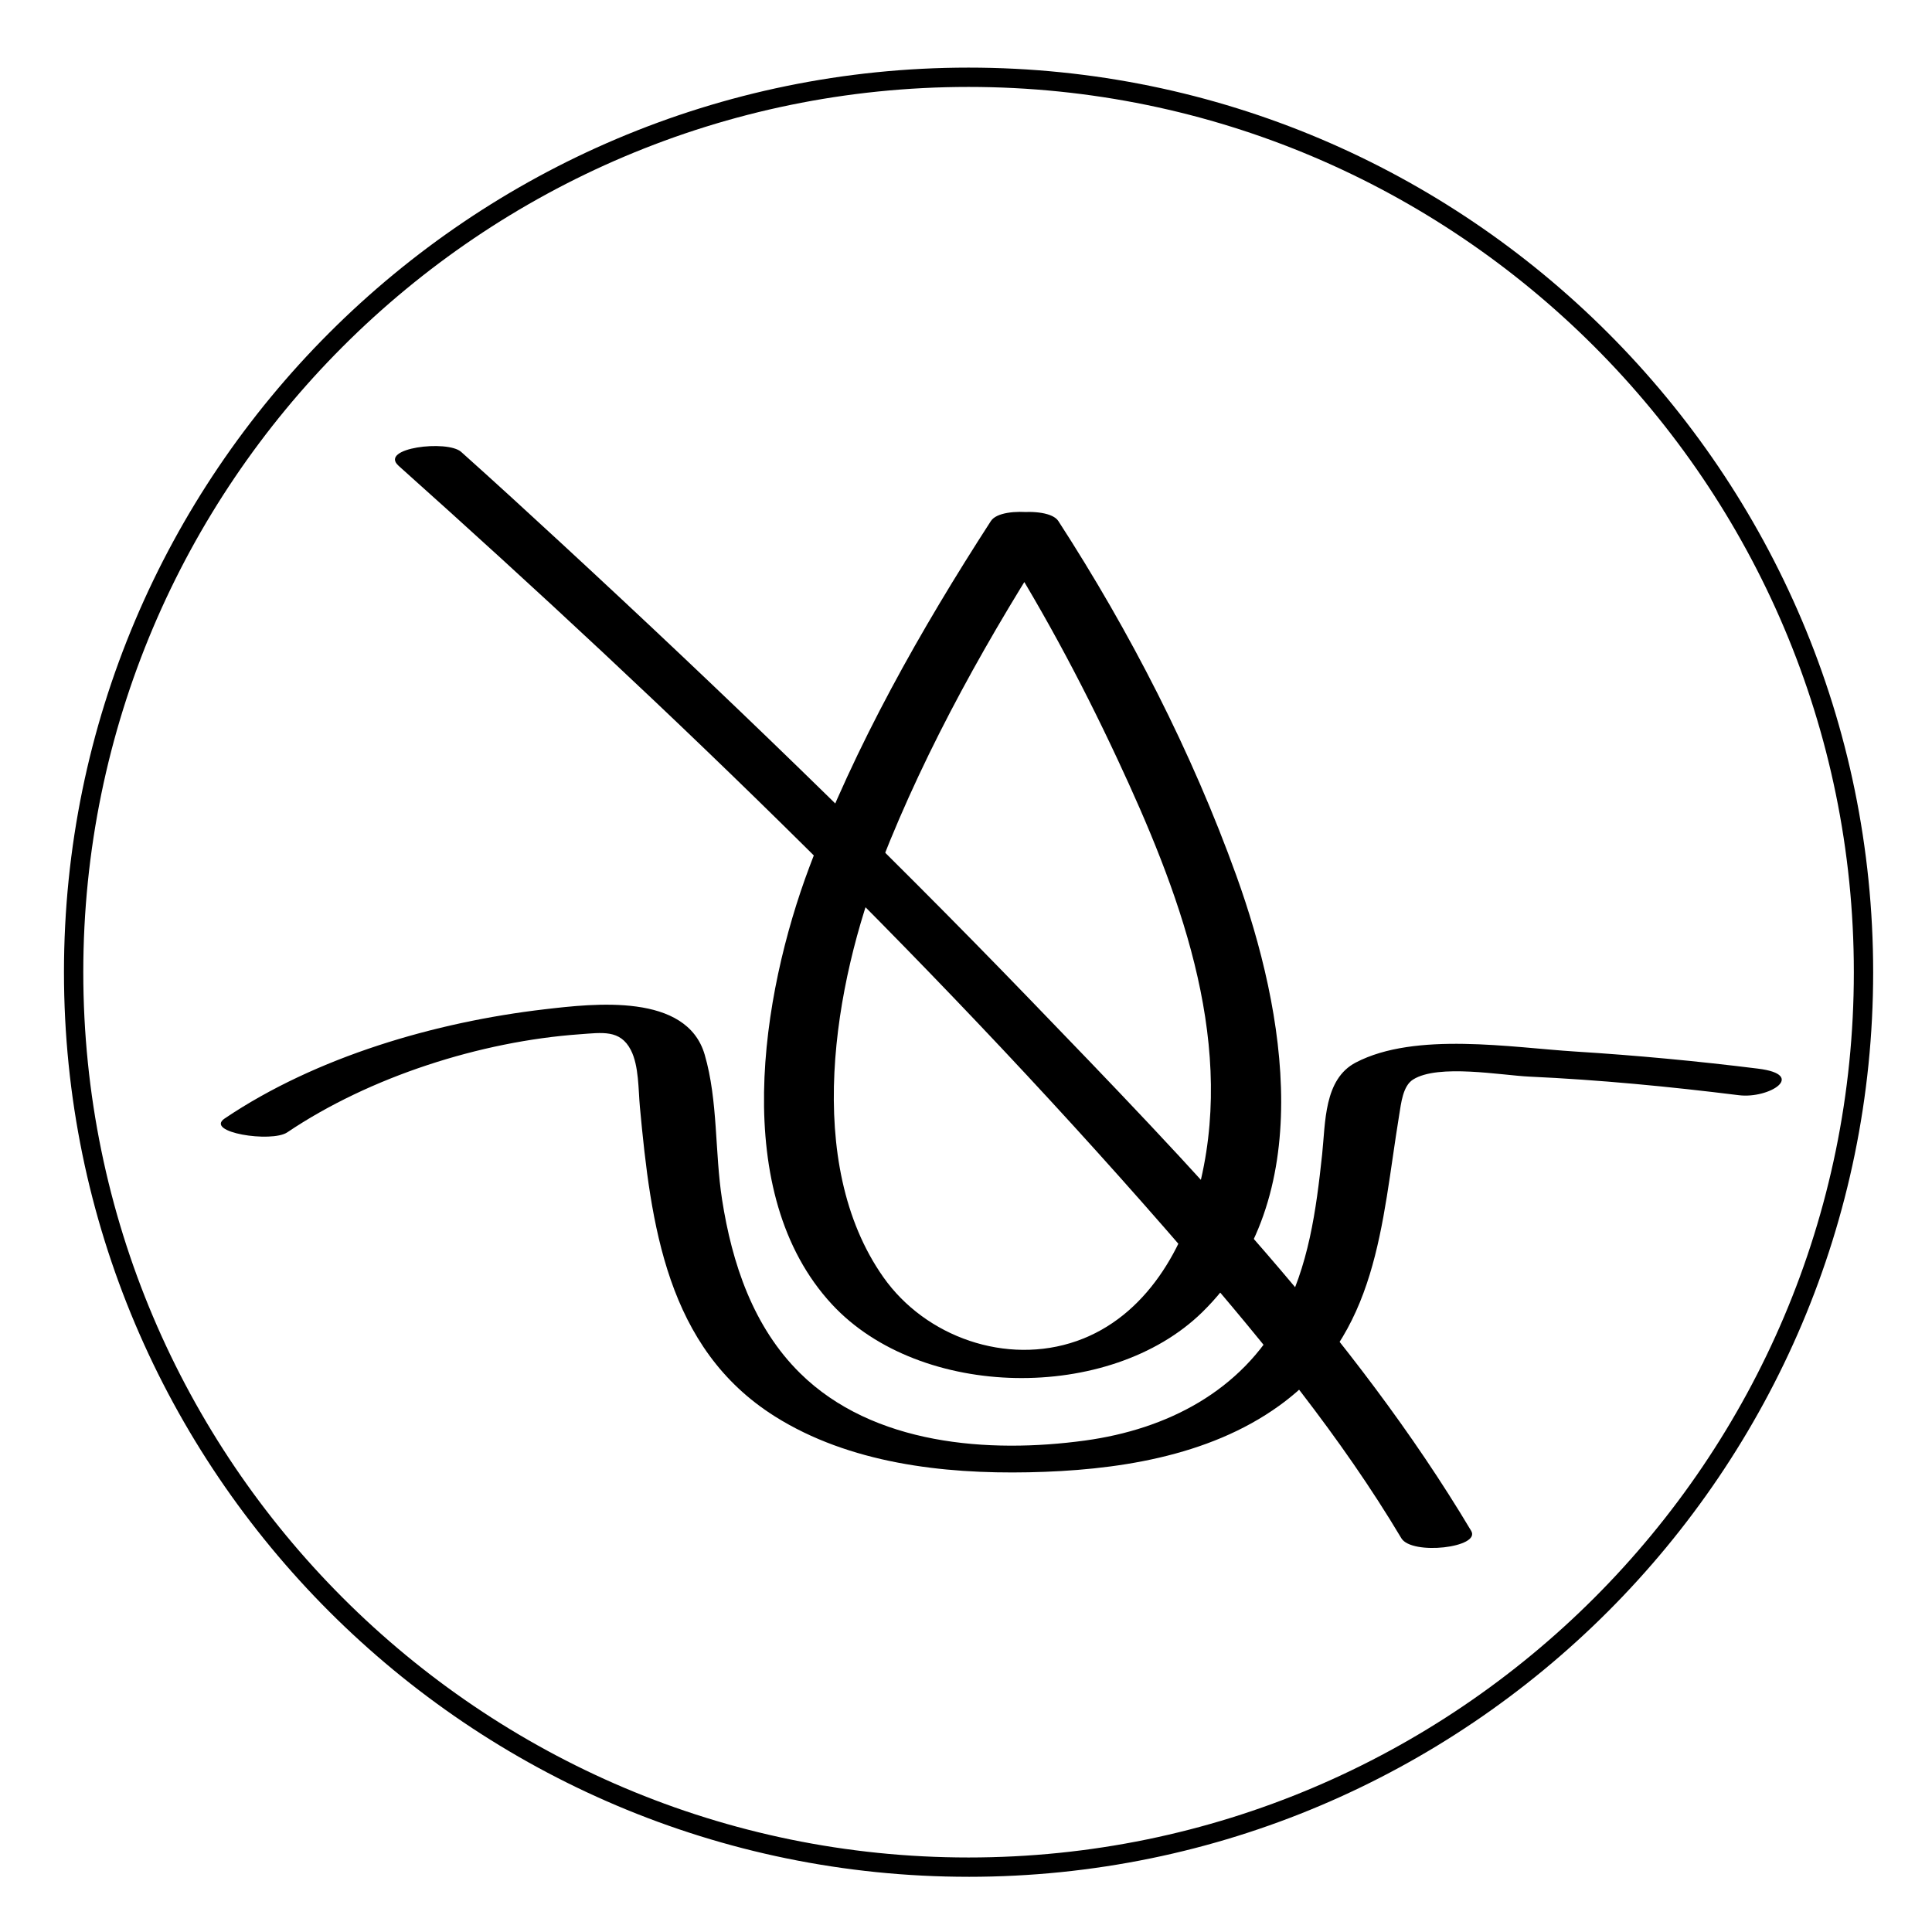
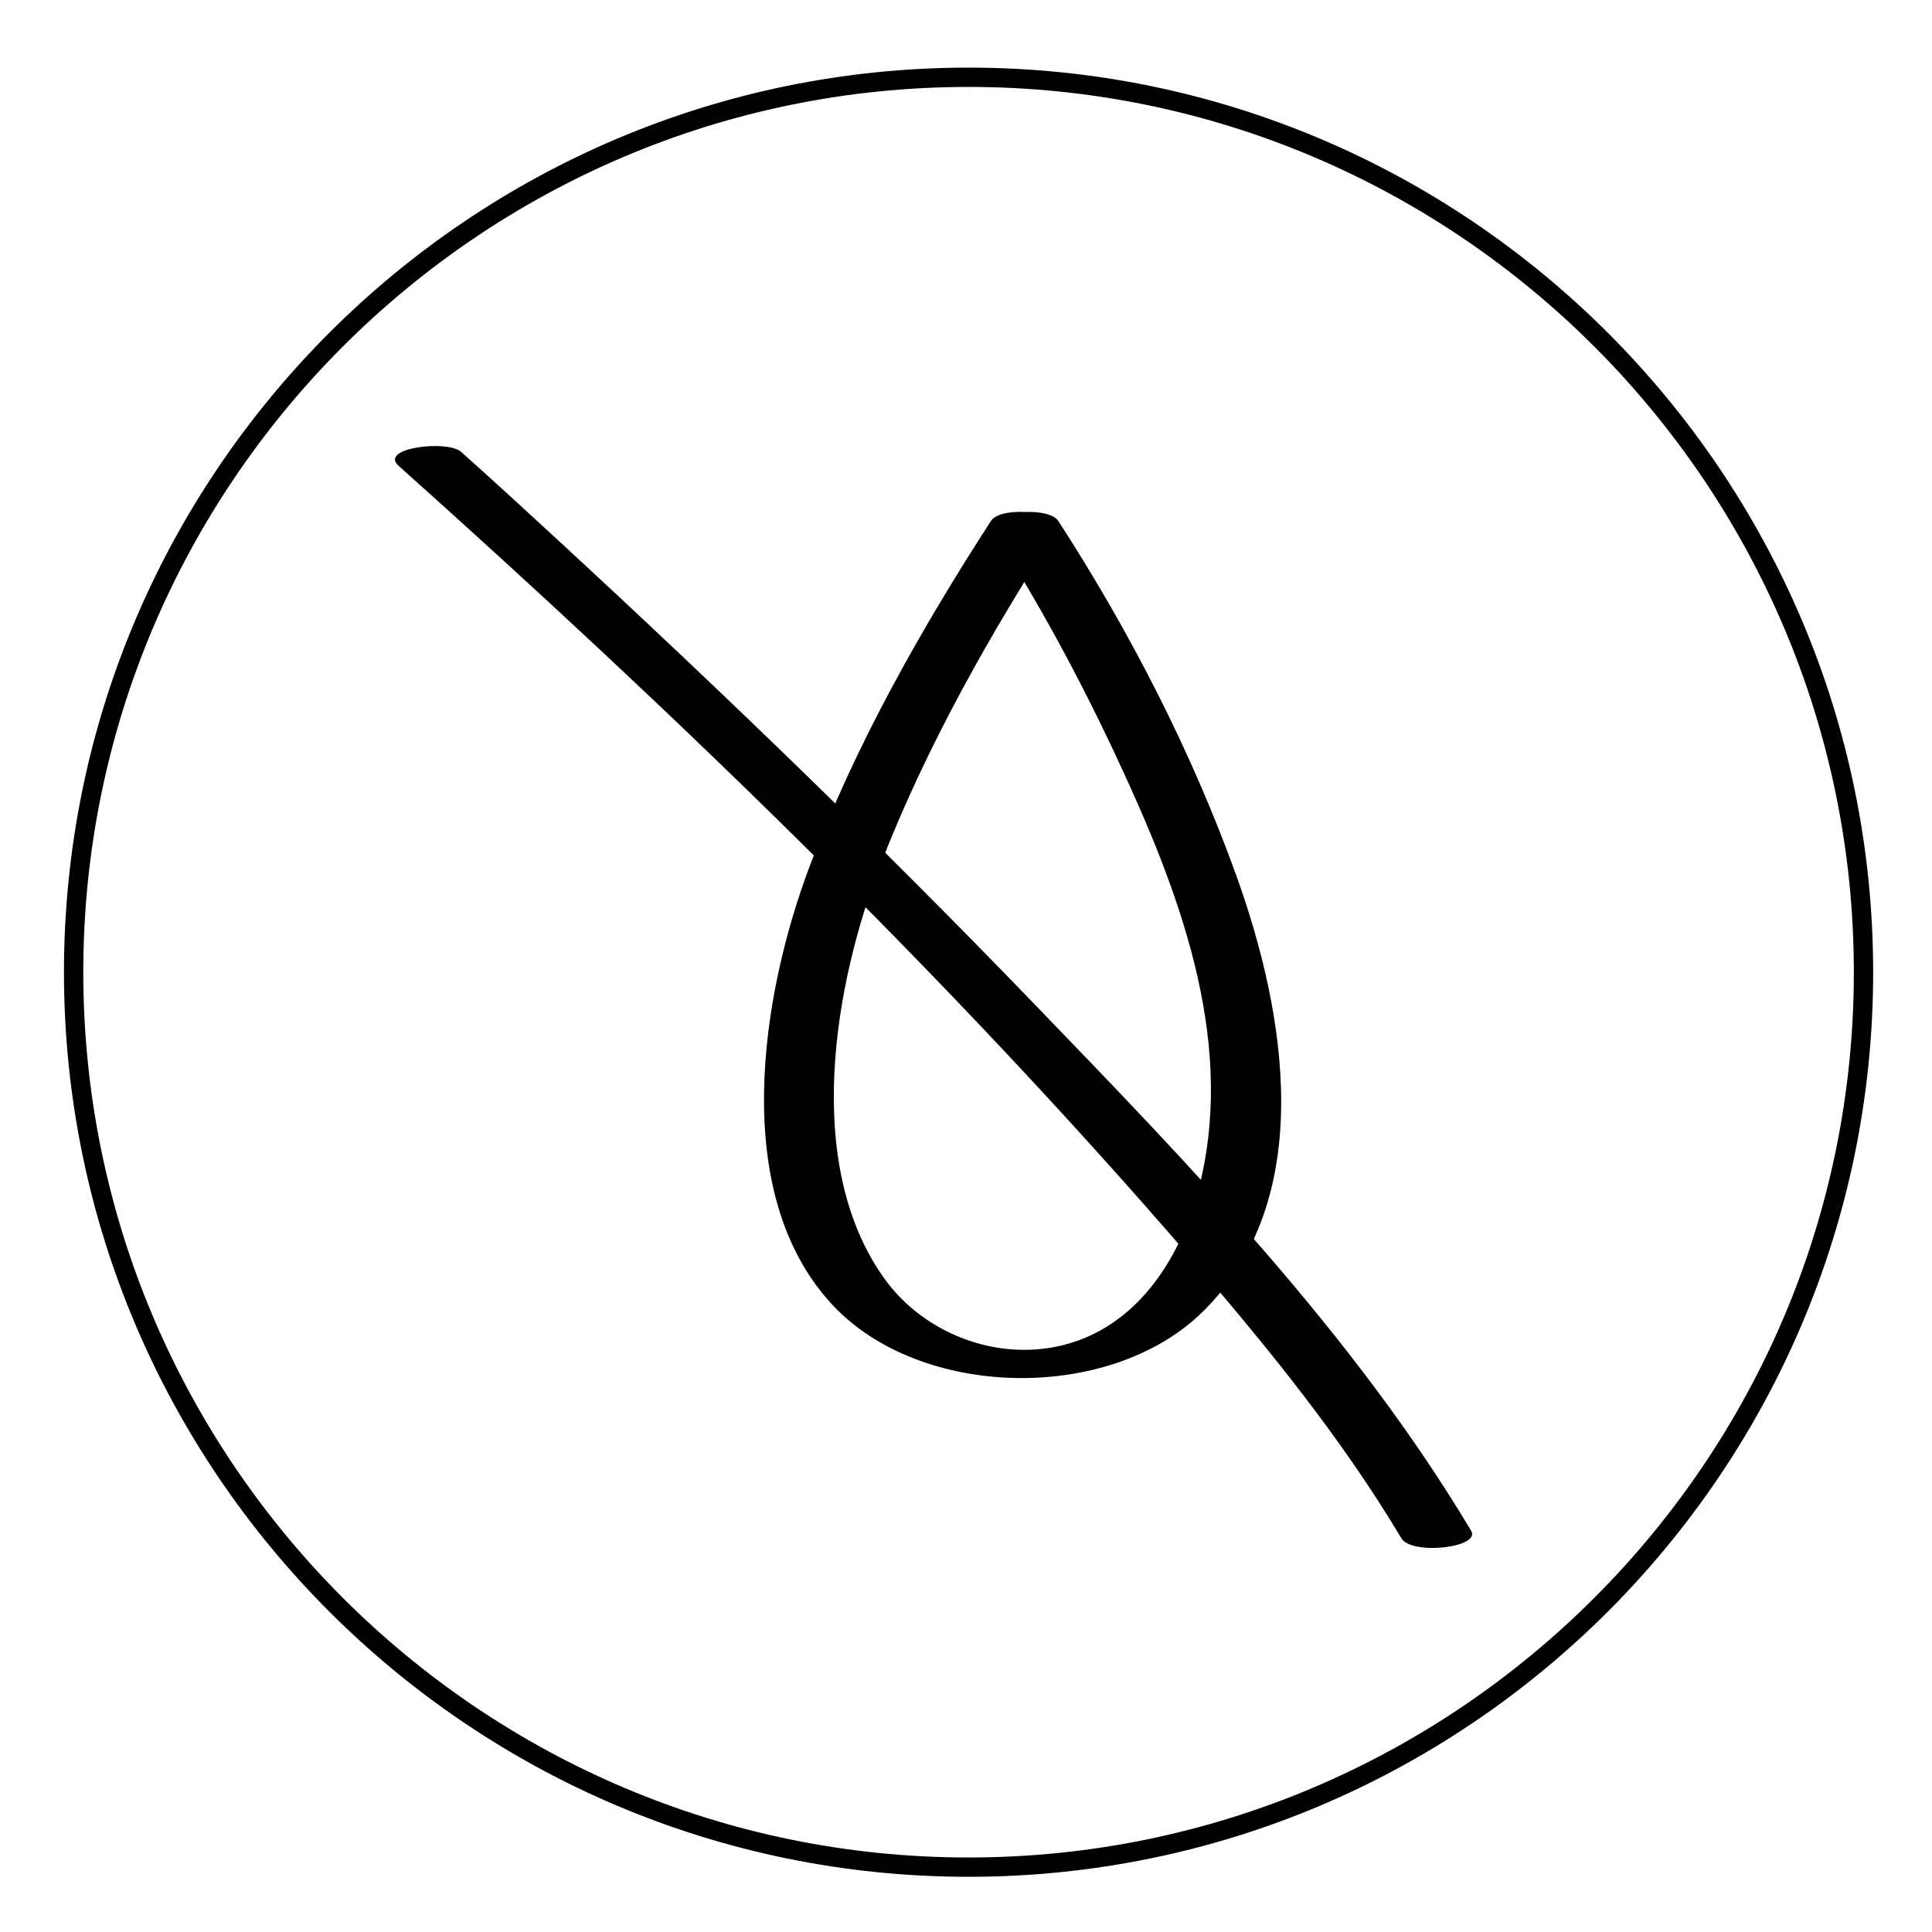
<svg xmlns="http://www.w3.org/2000/svg" viewBox="0 0 200 200" height="200" width="200" data-name="Layer 1" id="a">
  <path d="M100.265,194.285c-51.635,0-93.643-42.008-93.643-93.643S48.63,6.999,100.265,6.999s93.644,42.009,93.644,93.644-42.009,93.643-93.644,93.643ZM100.265,8.999C49.732,8.999,8.622,50.11,8.622,100.643s41.11,91.643,91.643,91.643,91.644-41.11,91.644-91.643S150.797,8.999,100.265,8.999Z" />
-   <path d="M181.997,110.626c-6.278-.78-12.59-1.374-18.904-1.769-6.581-.412-16.583-2.084-22.744,1.136-3.309,1.729-3.131,6.217-3.479,9.483-.617,5.786-1.398,11.66-4.214,16.851-4.175,7.693-11.847,11.634-20.323,12.795-9.962,1.365-21.958.472-29.505-6.967-4.865-4.795-7.055-11.387-8.081-17.988-.76-4.891-.408-10.222-1.797-14.988-1.87-6.417-11.436-5.297-16.582-4.696-11.284,1.317-23.614,4.903-33.105,11.299-2.137,1.44,4.846,2.537,6.476,1.438,8.533-5.751,20.017-9.422,30.26-10.152,2.33-.166,4.204-.514,5.308,1.635.838,1.63.768,4.106.935,5.892,1.128,12.101,2.728,24.953,13.98,32.034,7.696,4.843,17.371,5.962,26.275,5.782,8.866-.178,18.542-1.569,25.921-6.889,10.278-7.411,10.569-18.741,12.423-30.08.206-1.259.382-3.019,1.435-3.686,2.604-1.649,9.158-.436,12.052-.304,7.24.33,14.485,1.03,21.677,1.923,3.142.39,7.085-2.116,1.994-2.748h0Z" />
  <path d="M102.576,54.67c4.937,7.625,9.274,15.716,13.114,23.94,6.253,13.394,12.089,28.522,8.638,43.469-1.625,7.04-5.688,14.231-12.867,16.744-7.266,2.543-15.644-.407-20.013-6.605-8.337-11.828-5.111-30.39-.219-42.925,4.727-12.111,11.279-23.715,18.331-34.623,1.005-1.554-5.849-2.487-6.984-.732-7.274,11.249-14.064,23.254-18.786,35.806-4.978,13.232-8.323,33.785,2.341,45.289,9.149,9.869,28.749,10.178,38.33.801,12.01-11.755,8.589-31.121,3.533-45.167-4.617-12.826-11.023-25.283-18.433-36.728-1.118-1.726-8.007-.847-6.984.732Z" />
  <path d="M41.262,48.219c28.366,25.362,56.735,52.705,81.793,81.77,7.951,9.223,15.758,18.763,22.01,29.244,1.077,1.806,8.262.969,7.232-.758-12.129-20.335-29.227-37.966-45.579-54.908-15.698-16.264-31.978-31.973-48.583-47.308-3.445-3.182-6.901-6.354-10.397-9.48-1.422-1.271-8.552-.417-6.476,1.438h0Z" />
</svg>